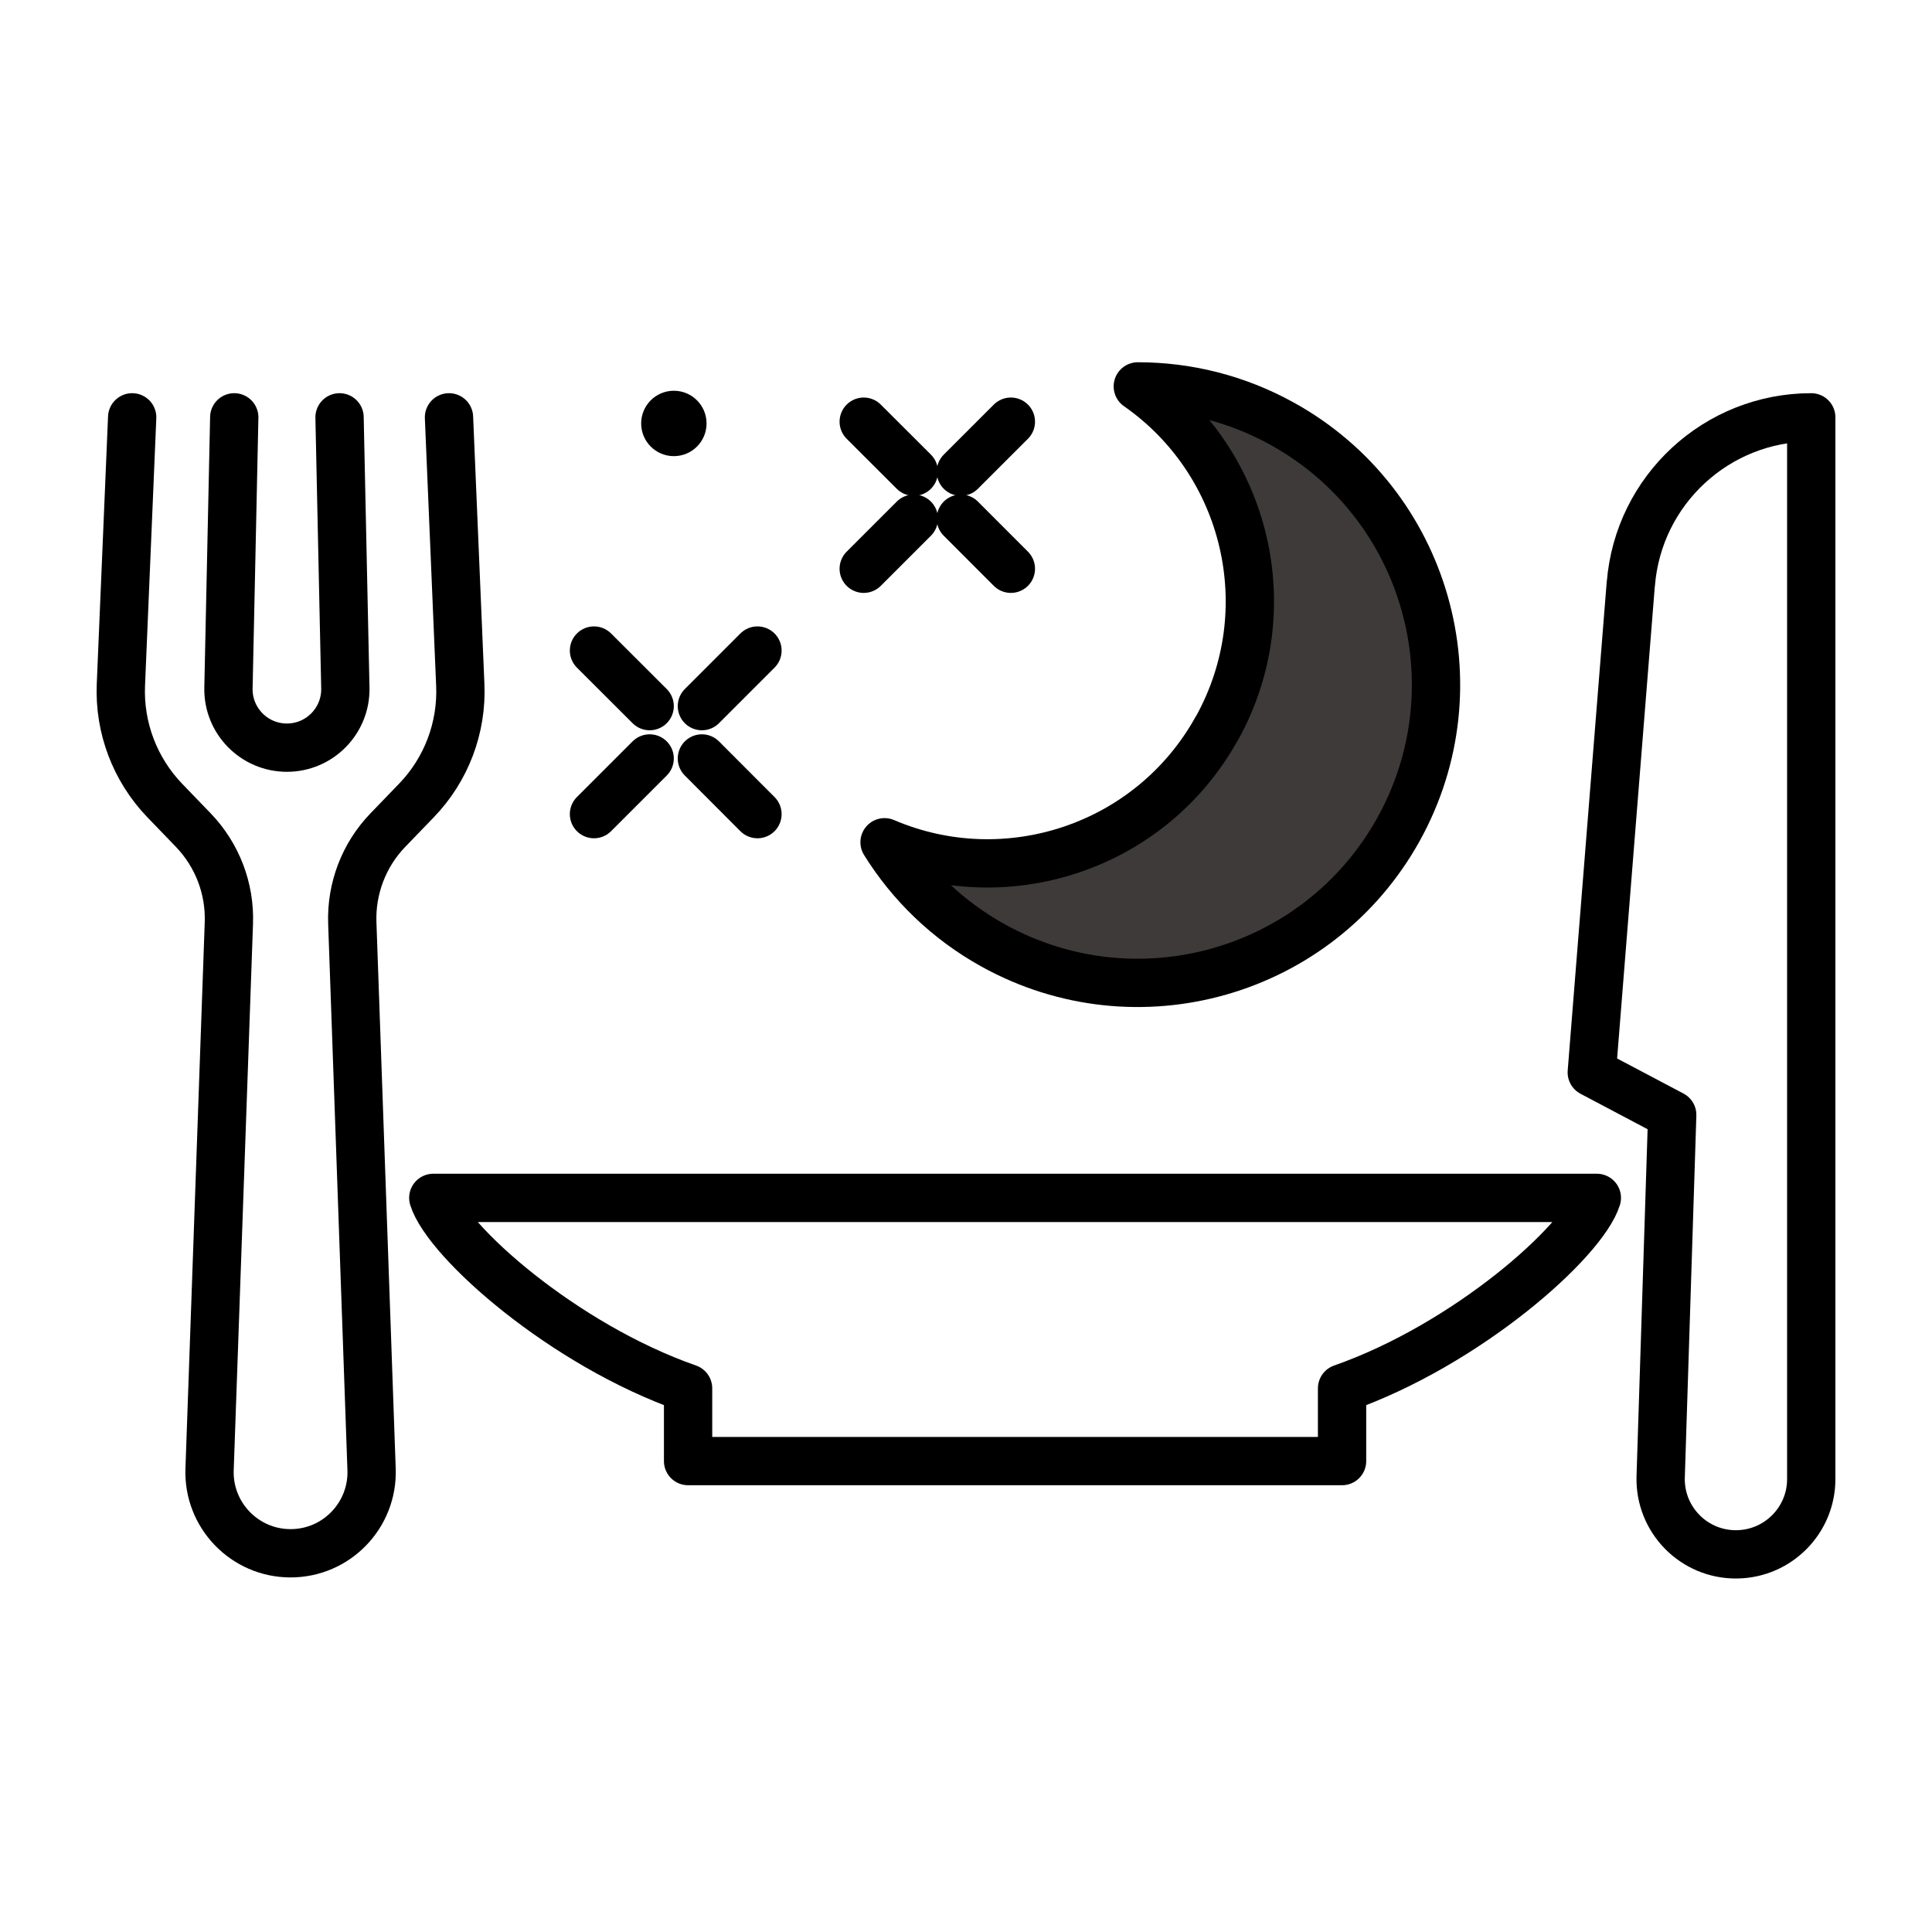
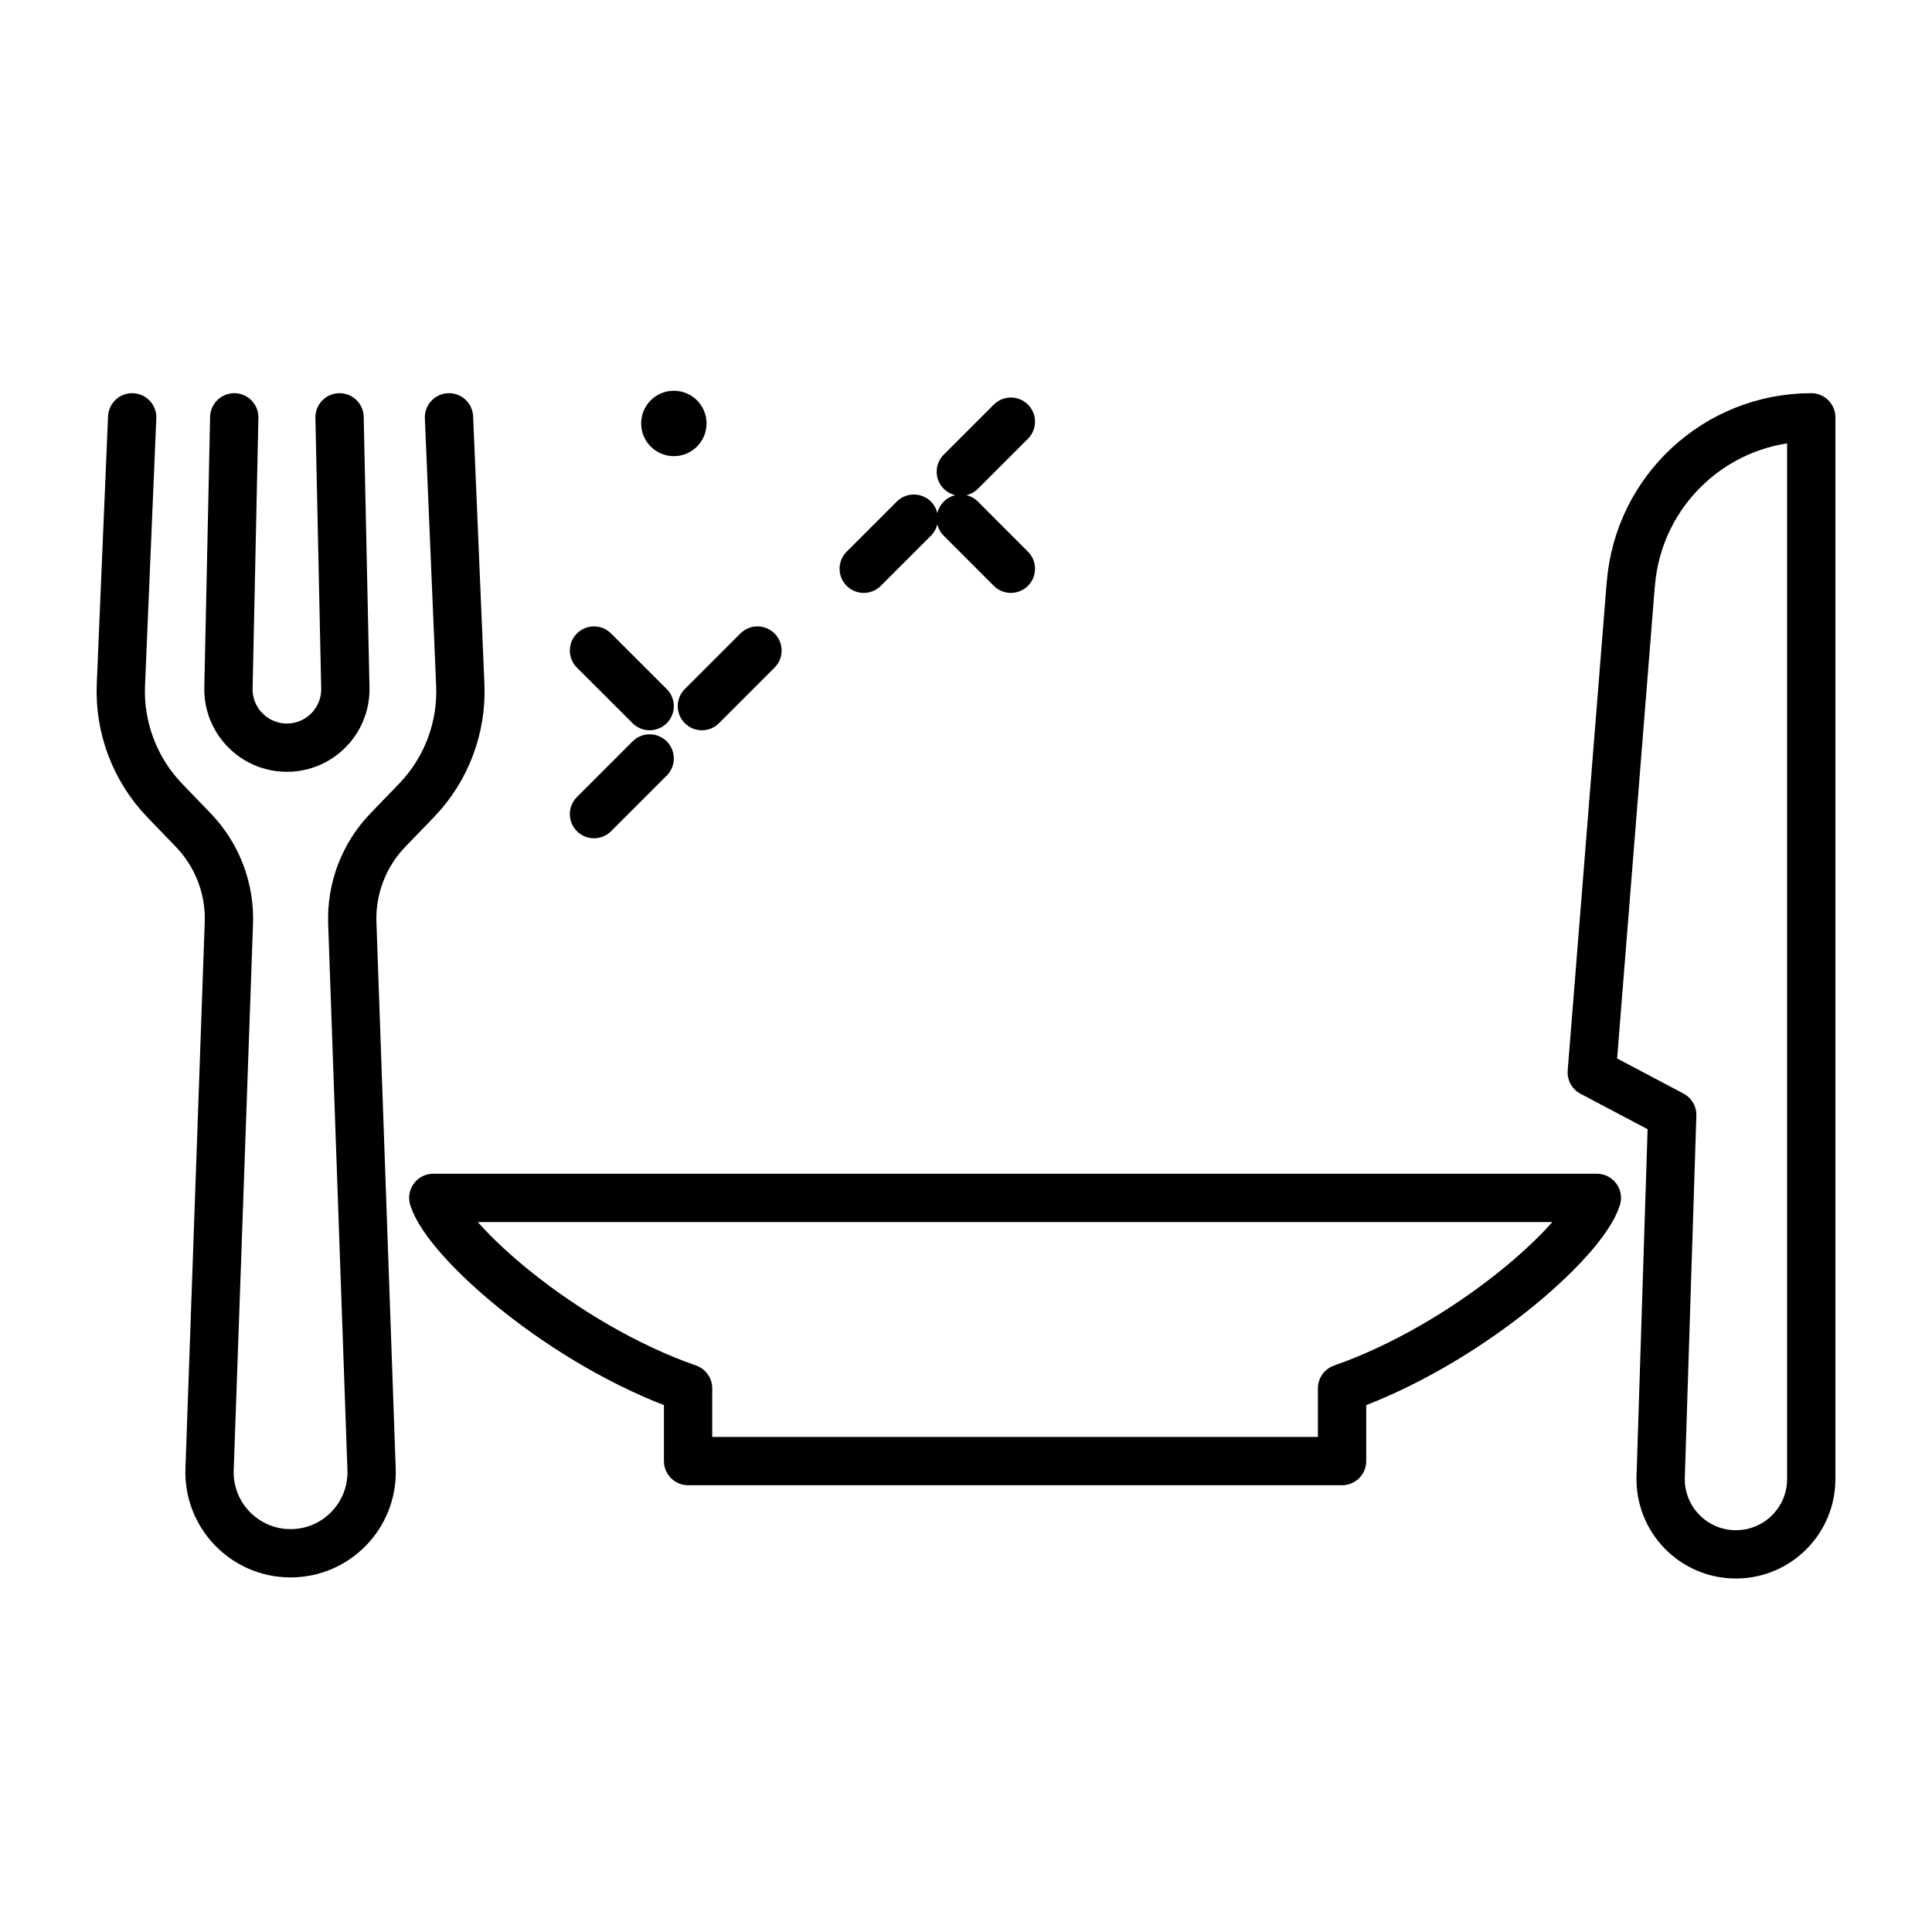
<svg xmlns="http://www.w3.org/2000/svg" width="80" height="80" viewBox="0 0 80 80" fill="none">
  <path d="M5.473 17.281L5.006 28.356C4.931 30.133 5.588 31.862 6.82 33.145L8.001 34.37C8.996 35.403 9.528 36.791 9.477 38.222L8.678 60.842C8.61 62.741 10.133 64.318 12.032 64.318C13.931 64.318 15.454 62.741 15.386 60.842L14.588 38.222C14.537 36.791 15.068 35.399 16.063 34.37L17.245 33.145C18.48 31.866 19.137 30.133 19.059 28.356L18.592 17.281" stroke="black" stroke-width="2" stroke-linecap="round" stroke-linejoin="round" />
  <path d="M9.7 17.281L9.46 28.485C9.429 29.842 10.523 30.959 11.88 30.959C13.237 30.959 14.33 29.842 14.3 28.485L14.06 17.281" stroke="black" stroke-width="2" stroke-linecap="round" stroke-linejoin="round" />
  <path d="M67.527 24.179L65.912 44.406L69.243 46.166L68.765 61.147C68.708 62.927 70.15 64.392 71.93 64.362C73.632 64.335 75 62.947 75 61.245V17.281C71.094 17.281 67.841 20.283 67.53 24.179H67.527Z" stroke="black" stroke-width="2" stroke-linecap="round" stroke-linejoin="round" />
  <path d="M17.942 49.602C18.511 51.406 23.32 55.68 28.492 57.488V60.5H55.572V57.488C60.744 55.677 65.554 51.406 66.122 49.602H17.942Z" stroke="black" stroke-width="2" stroke-linecap="round" stroke-linejoin="round" />
-   <path d="M50.387 30.165C53.115 25.254 51.626 19.144 47.114 16C49.145 16 51.206 16.497 53.108 17.554C59.069 20.864 61.218 28.381 57.908 34.345C54.597 40.305 47.08 42.455 41.116 39.144C39.214 38.088 37.701 36.602 36.628 34.876C41.682 37.042 47.656 35.076 50.38 30.168L50.387 30.165Z" fill="#3E3A39" stroke="black" stroke-width="2" stroke-linecap="round" stroke-linejoin="round" />
  <ellipse cx="27.903" cy="17.534" rx="1.354" ry="1.354" fill="black" />
  <path d="M31.365 26.938L29.064 29.239" stroke="black" stroke-width="2" stroke-linecap="round" stroke-linejoin="round" />
  <path d="M26.901 31.406L24.596 33.711" stroke="black" stroke-width="2" stroke-linecap="round" stroke-linejoin="round" />
  <path d="M24.596 26.938L26.901 29.239" stroke="black" stroke-width="2" stroke-linecap="round" stroke-linejoin="round" />
-   <path d="M29.064 31.406L31.365 33.711" stroke="black" stroke-width="2" stroke-linecap="round" stroke-linejoin="round" />
  <path d="M41.858 17.461L39.786 19.532" stroke="black" stroke-width="2" stroke-linecap="round" stroke-linejoin="round" />
  <path d="M37.84 21.477L35.765 23.551" stroke="black" stroke-width="2" stroke-linecap="round" stroke-linejoin="round" />
-   <path d="M35.765 17.461L37.84 19.532" stroke="black" stroke-width="2" stroke-linecap="round" stroke-linejoin="round" />
  <path d="M39.786 21.477L41.858 23.551" stroke="black" stroke-width="2" stroke-linecap="round" stroke-linejoin="round" />
</svg>